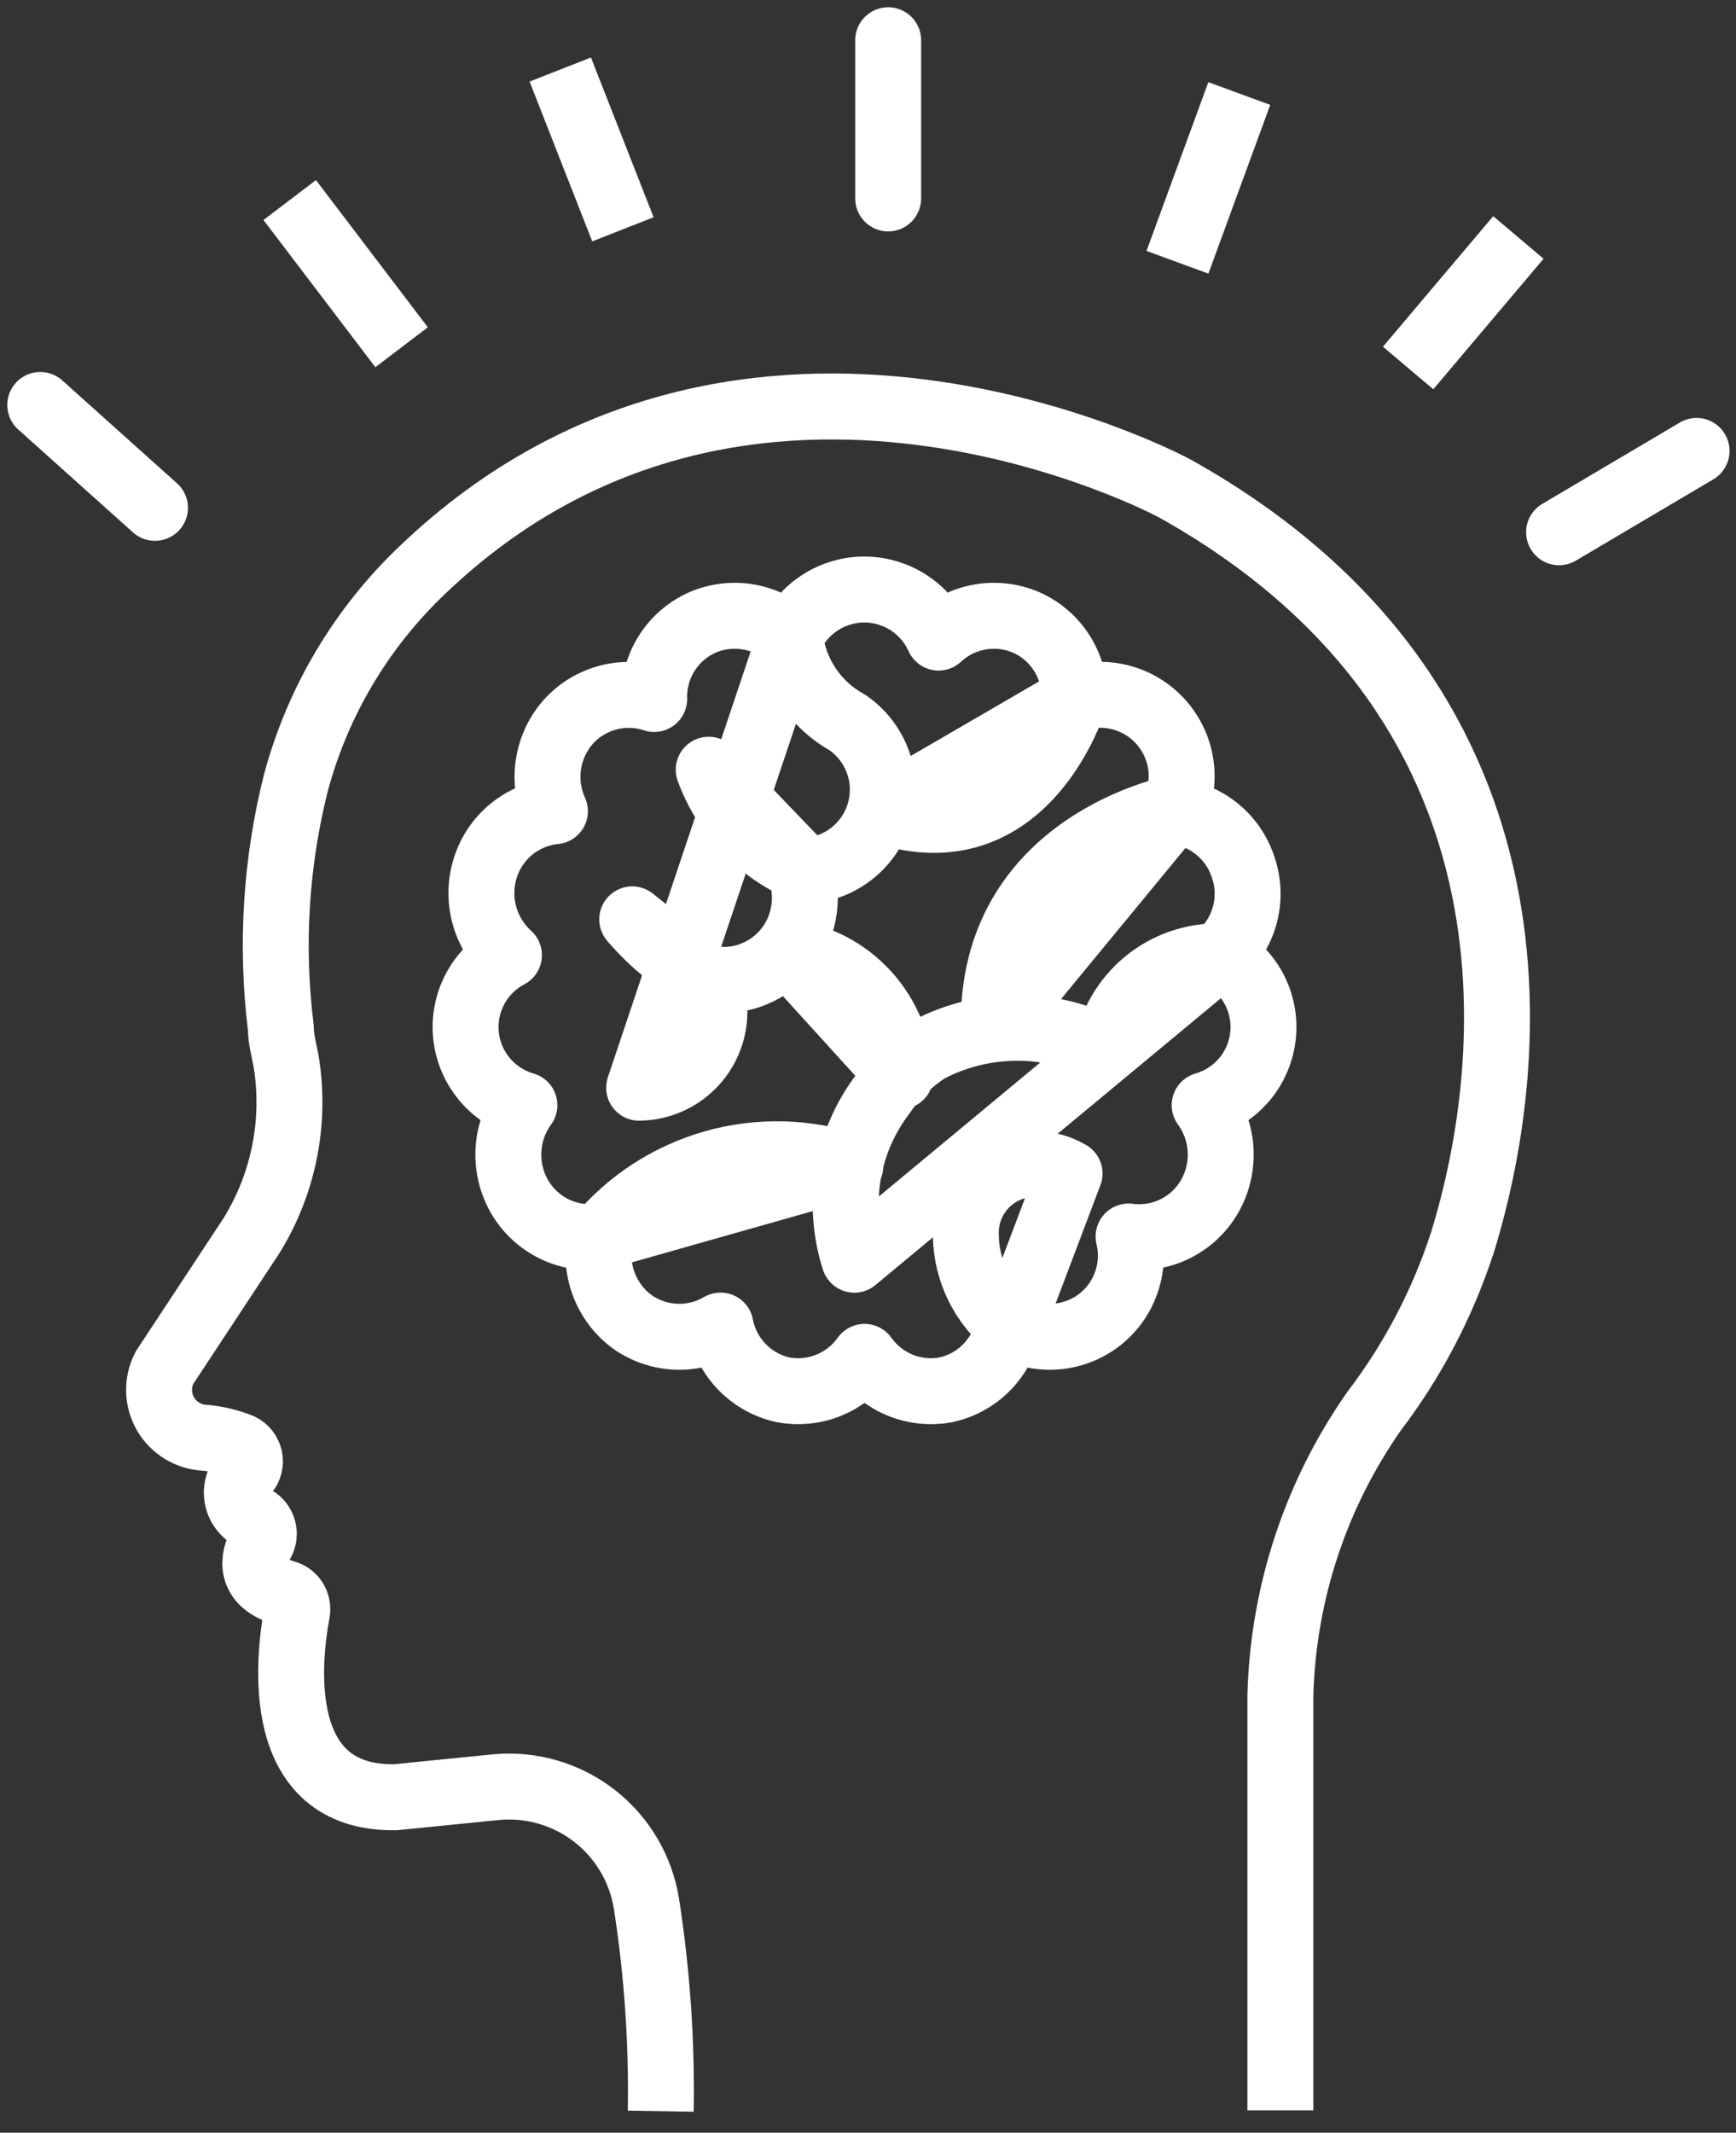
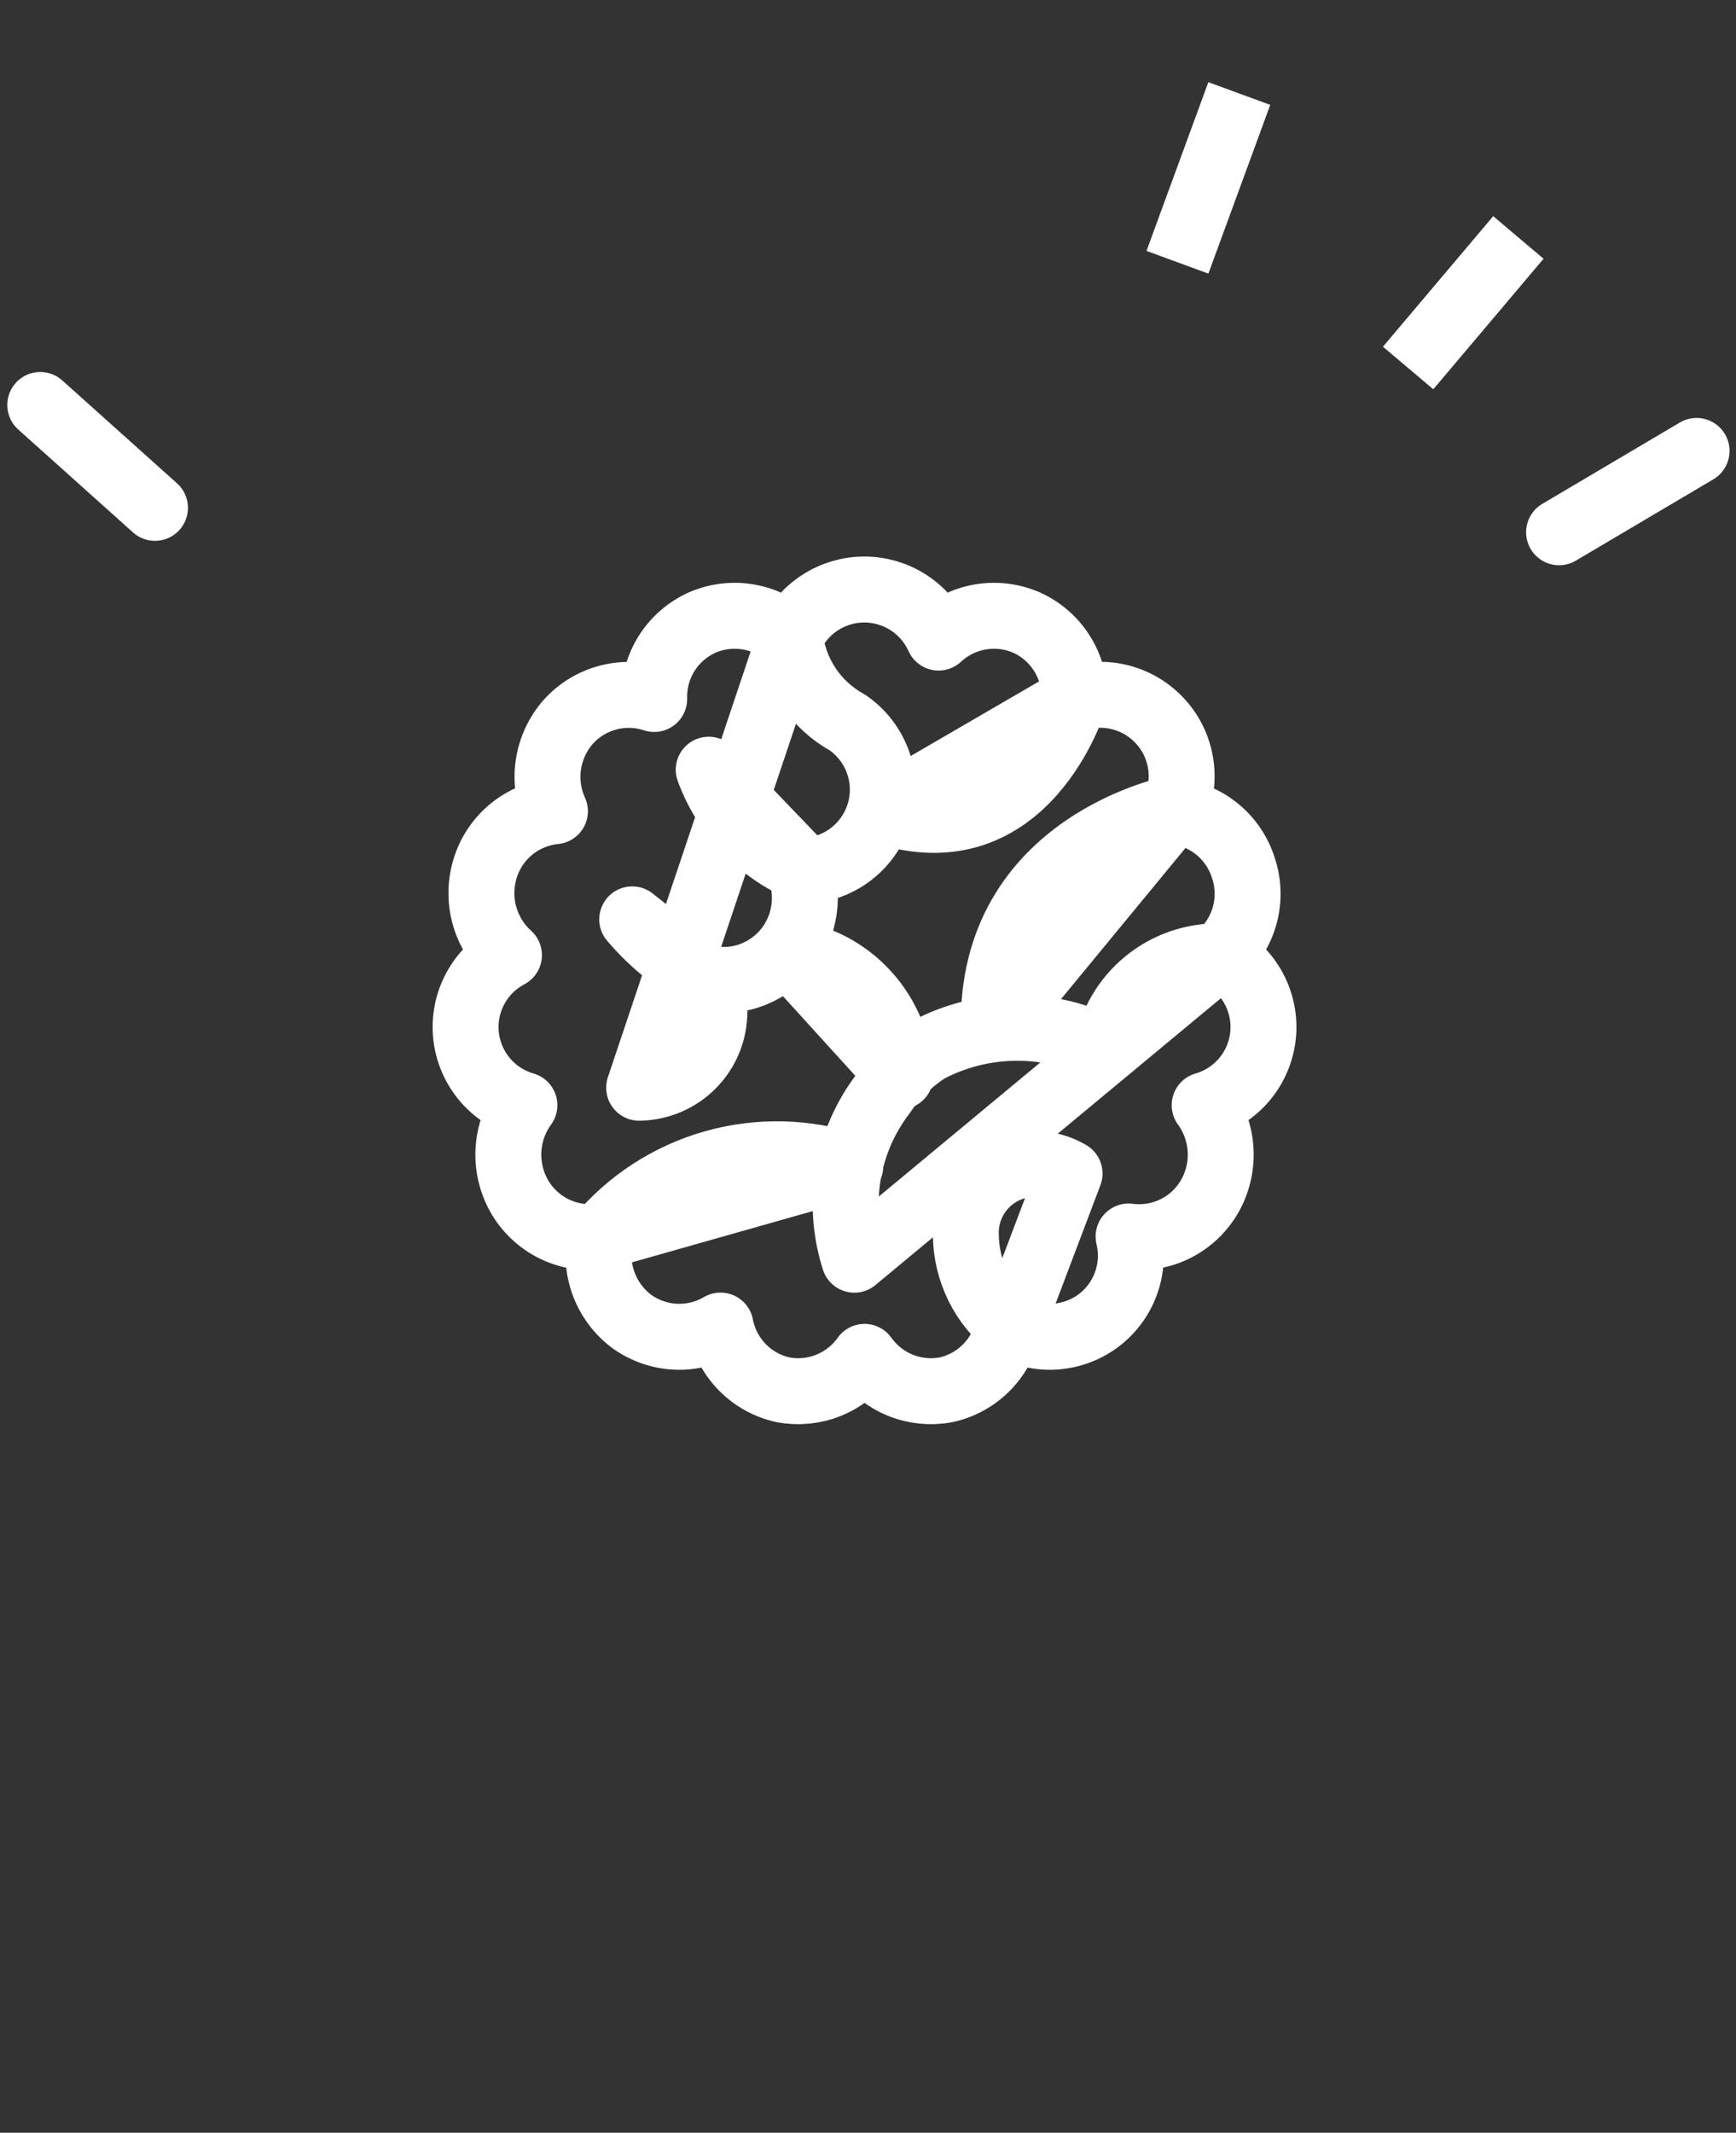
<svg xmlns="http://www.w3.org/2000/svg" width="79" height="97" viewBox="0 0 79 97" fill="none">
  <rect x="0" y="0" width="79" height="97" fill="#333333" stroke="none" />
-   <path d="M58.266 95.981V77.136C58.381 72.497 59.862 67.995 62.524 64.191C64.283 61.882 65.641 59.294 66.542 56.535C69.134 48.176 70.652 31.809 53.452 22.211C53.452 22.211 34.068 11.743 19.238 25.909C16.451 28.551 14.452 31.911 13.461 35.618C12.551 39.243 12.319 43.005 12.776 46.715C12.776 47.233 12.925 47.75 13.017 48.25C13.473 51.003 12.913 53.828 11.443 56.202L7.481 62.212C7.313 62.538 7.23 62.901 7.239 63.268C7.248 63.634 7.35 63.993 7.534 64.31C7.719 64.627 7.98 64.892 8.295 65.081C8.609 65.271 8.966 65.378 9.333 65.393C9.886 65.444 10.428 65.575 10.944 65.781C11.047 65.831 11.139 65.904 11.21 65.994C11.282 66.084 11.332 66.189 11.357 66.301C11.382 66.413 11.381 66.53 11.354 66.642C11.328 66.753 11.276 66.858 11.203 66.947C11.039 67.091 10.915 67.276 10.844 67.483C10.774 67.69 10.758 67.911 10.799 68.126C10.84 68.341 10.937 68.541 11.079 68.707C11.221 68.873 11.404 68.999 11.61 69.073C11.79 69.178 11.922 69.349 11.977 69.549C12.033 69.75 12.007 69.964 11.906 70.146C11.499 70.849 11.277 71.995 12.98 72.458C13.162 72.51 13.318 72.628 13.417 72.788C13.516 72.949 13.552 73.141 13.517 73.327C13.11 75.491 12.406 81.834 17.997 81.741L22.608 81.279C24.208 81.138 25.802 81.61 27.067 82.599C28.332 83.588 29.173 85.02 29.421 86.605C29.904 89.719 30.121 92.868 30.069 96.019" stroke="white" stroke-width="3" stroke-miterlimit="10" />
  <path d="M32.251 44.57C30.921 43.889 29.738 42.952 28.77 41.814L32.251 44.57ZM35.843 43.312C37.229 43.491 38.506 44.157 39.445 45.191C40.385 46.224 40.926 47.557 40.971 48.953L35.843 43.312ZM46.026 60.363C45.386 59.865 44.867 59.228 44.508 58.501C44.149 57.774 43.959 56.976 43.952 56.165C43.934 55.605 44.066 55.051 44.336 54.559C44.605 54.068 45.002 53.658 45.485 53.373C45.968 53.087 46.518 52.937 47.079 52.937C47.64 52.937 48.19 53.087 48.673 53.373V53.373L46.026 60.363ZM27.271 56.276C28.628 54.652 30.445 53.474 32.482 52.897C34.52 52.32 36.685 52.37 38.694 53.04L27.271 56.276ZM53.505 36.747C53.505 36.747 45.026 38.337 45.229 46.789L53.505 36.747ZM55.505 43.497C54.28 43.475 53.087 43.892 52.143 44.672C51.199 45.452 50.566 46.544 50.358 47.751C49.105 47.09 47.71 46.745 46.294 46.745C44.878 46.745 43.483 47.09 42.23 47.751C41.408 48.282 40.703 48.974 40.157 49.785C39.357 50.843 38.823 52.077 38.601 53.383C38.378 54.69 38.474 56.031 38.879 57.293L55.505 43.497ZM48.895 31.791C48.895 31.791 46.711 39.077 40.138 36.876L48.895 31.791ZM36.639 39.577C35.63 39.161 34.72 38.54 33.964 37.753C33.209 36.967 32.625 36.032 32.251 35.008L36.639 39.577ZM29.085 49.471C30 49.461 30.874 49.09 31.516 48.438C32.158 47.786 32.515 46.908 32.51 45.994C32.508 45.47 32.394 44.953 32.177 44.477C32.895 44.643 33.646 44.578 34.325 44.292C34.887 44.062 35.383 43.697 35.771 43.229C36.158 42.761 36.425 42.206 36.546 41.611C36.692 40.926 36.641 40.215 36.398 39.558H37.102C37.827 39.432 38.499 39.094 39.031 38.585C39.563 38.076 39.931 37.421 40.088 36.702C40.245 35.983 40.184 35.234 39.912 34.551C39.641 33.867 39.172 33.279 38.564 32.863C37.854 32.471 37.247 31.916 36.793 31.245C36.34 30.573 36.052 29.803 35.954 28.998L29.085 49.471ZM55.505 43.442C56.058 42.96 56.456 42.325 56.647 41.617C56.838 40.909 56.814 40.16 56.579 39.465C56.361 38.774 55.945 38.162 55.382 37.705C54.819 37.248 54.134 36.967 53.413 36.895C53.728 36.234 53.84 35.495 53.734 34.771C53.629 34.047 53.311 33.37 52.82 32.826C52.338 32.291 51.71 31.907 51.013 31.723C50.315 31.539 49.579 31.563 48.895 31.791C48.916 31.06 48.719 30.34 48.33 29.722C47.941 29.103 47.378 28.613 46.711 28.314C46.05 28.027 45.319 27.939 44.609 28.06C43.898 28.182 43.239 28.508 42.712 28.998C42.419 28.347 41.945 27.794 41.345 27.407C40.746 27.019 40.047 26.812 39.333 26.812C38.618 26.812 37.919 27.019 37.32 27.407C36.72 27.794 36.246 28.347 35.954 28.998C35.426 28.508 34.767 28.182 34.056 28.06C33.346 27.939 32.616 28.027 31.955 28.314C31.288 28.613 30.724 29.103 30.335 29.722C29.947 30.34 29.75 31.06 29.77 31.791C29.088 31.567 28.356 31.545 27.663 31.729C26.969 31.913 26.344 32.294 25.864 32.826C25.381 33.374 25.066 34.049 24.957 34.771C24.849 35.492 24.952 36.23 25.253 36.895C24.531 36.967 23.846 37.248 23.283 37.705C22.721 38.162 22.304 38.774 22.087 39.465C21.865 40.161 21.849 40.906 22.039 41.611C22.23 42.316 22.619 42.951 23.161 43.442C22.508 43.786 21.973 44.318 21.625 44.968C21.277 45.618 21.131 46.357 21.207 47.091C21.283 47.824 21.576 48.519 22.049 49.084C22.523 49.65 23.155 50.061 23.864 50.266C23.433 50.858 23.182 51.562 23.139 52.293C23.096 53.024 23.265 53.751 23.623 54.39C23.986 55.031 24.532 55.55 25.192 55.88C25.852 56.209 26.595 56.334 27.326 56.239C27.166 56.952 27.215 57.696 27.468 58.382C27.721 59.068 28.166 59.666 28.752 60.104C29.334 60.522 30.026 60.762 30.742 60.795C31.459 60.828 32.17 60.652 32.788 60.289C32.924 61.002 33.267 61.659 33.774 62.178C34.281 62.698 34.929 63.057 35.639 63.211C36.335 63.341 37.054 63.269 37.71 63.004C38.366 62.738 38.933 62.29 39.342 61.713C39.751 62.29 40.318 62.738 40.974 63.004C41.63 63.269 42.349 63.341 43.045 63.211C43.755 63.057 44.403 62.698 44.91 62.178C45.417 61.659 45.76 61.002 45.896 60.289C46.514 60.652 47.225 60.828 47.941 60.795C48.658 60.762 49.349 60.522 49.932 60.104C50.526 59.674 50.98 59.077 51.233 58.388C51.487 57.7 51.53 56.952 51.358 56.239C52.089 56.334 52.832 56.209 53.492 55.88C54.152 55.55 54.698 55.031 55.06 54.39C55.419 53.751 55.587 53.024 55.545 52.293C55.502 51.562 55.251 50.858 54.82 50.266C55.529 50.061 56.161 49.65 56.635 49.084C57.108 48.519 57.401 47.824 57.477 47.091C57.553 46.357 57.407 45.618 57.059 44.968C56.711 44.318 56.176 43.786 55.523 43.442H55.505Z" stroke="white" stroke-width="3" stroke-linecap="round" stroke-linejoin="round" />
-   <path d="M40.418 9.025V1.831M18.275 15.793L13.184 9.099L18.275 15.793ZM28.347 10.43L25.496 3.162L28.347 10.43Z" stroke="white" stroke-width="3" stroke-miterlimit="10" stroke-linecap="round" />
  <path d="M7.053 23.098L1.832 18.419" stroke="white" stroke-width="3" stroke-miterlimit="10" stroke-linecap="round" />
  <path d="M70.948 24.208L77.206 20.509M53.582 11.928L56.396 4.253L53.582 11.928ZM64.079 16.737L69.097 10.8L64.079 16.737Z" stroke="white" stroke-width="3" stroke-miterlimit="10" stroke-linecap="round" />
</svg>